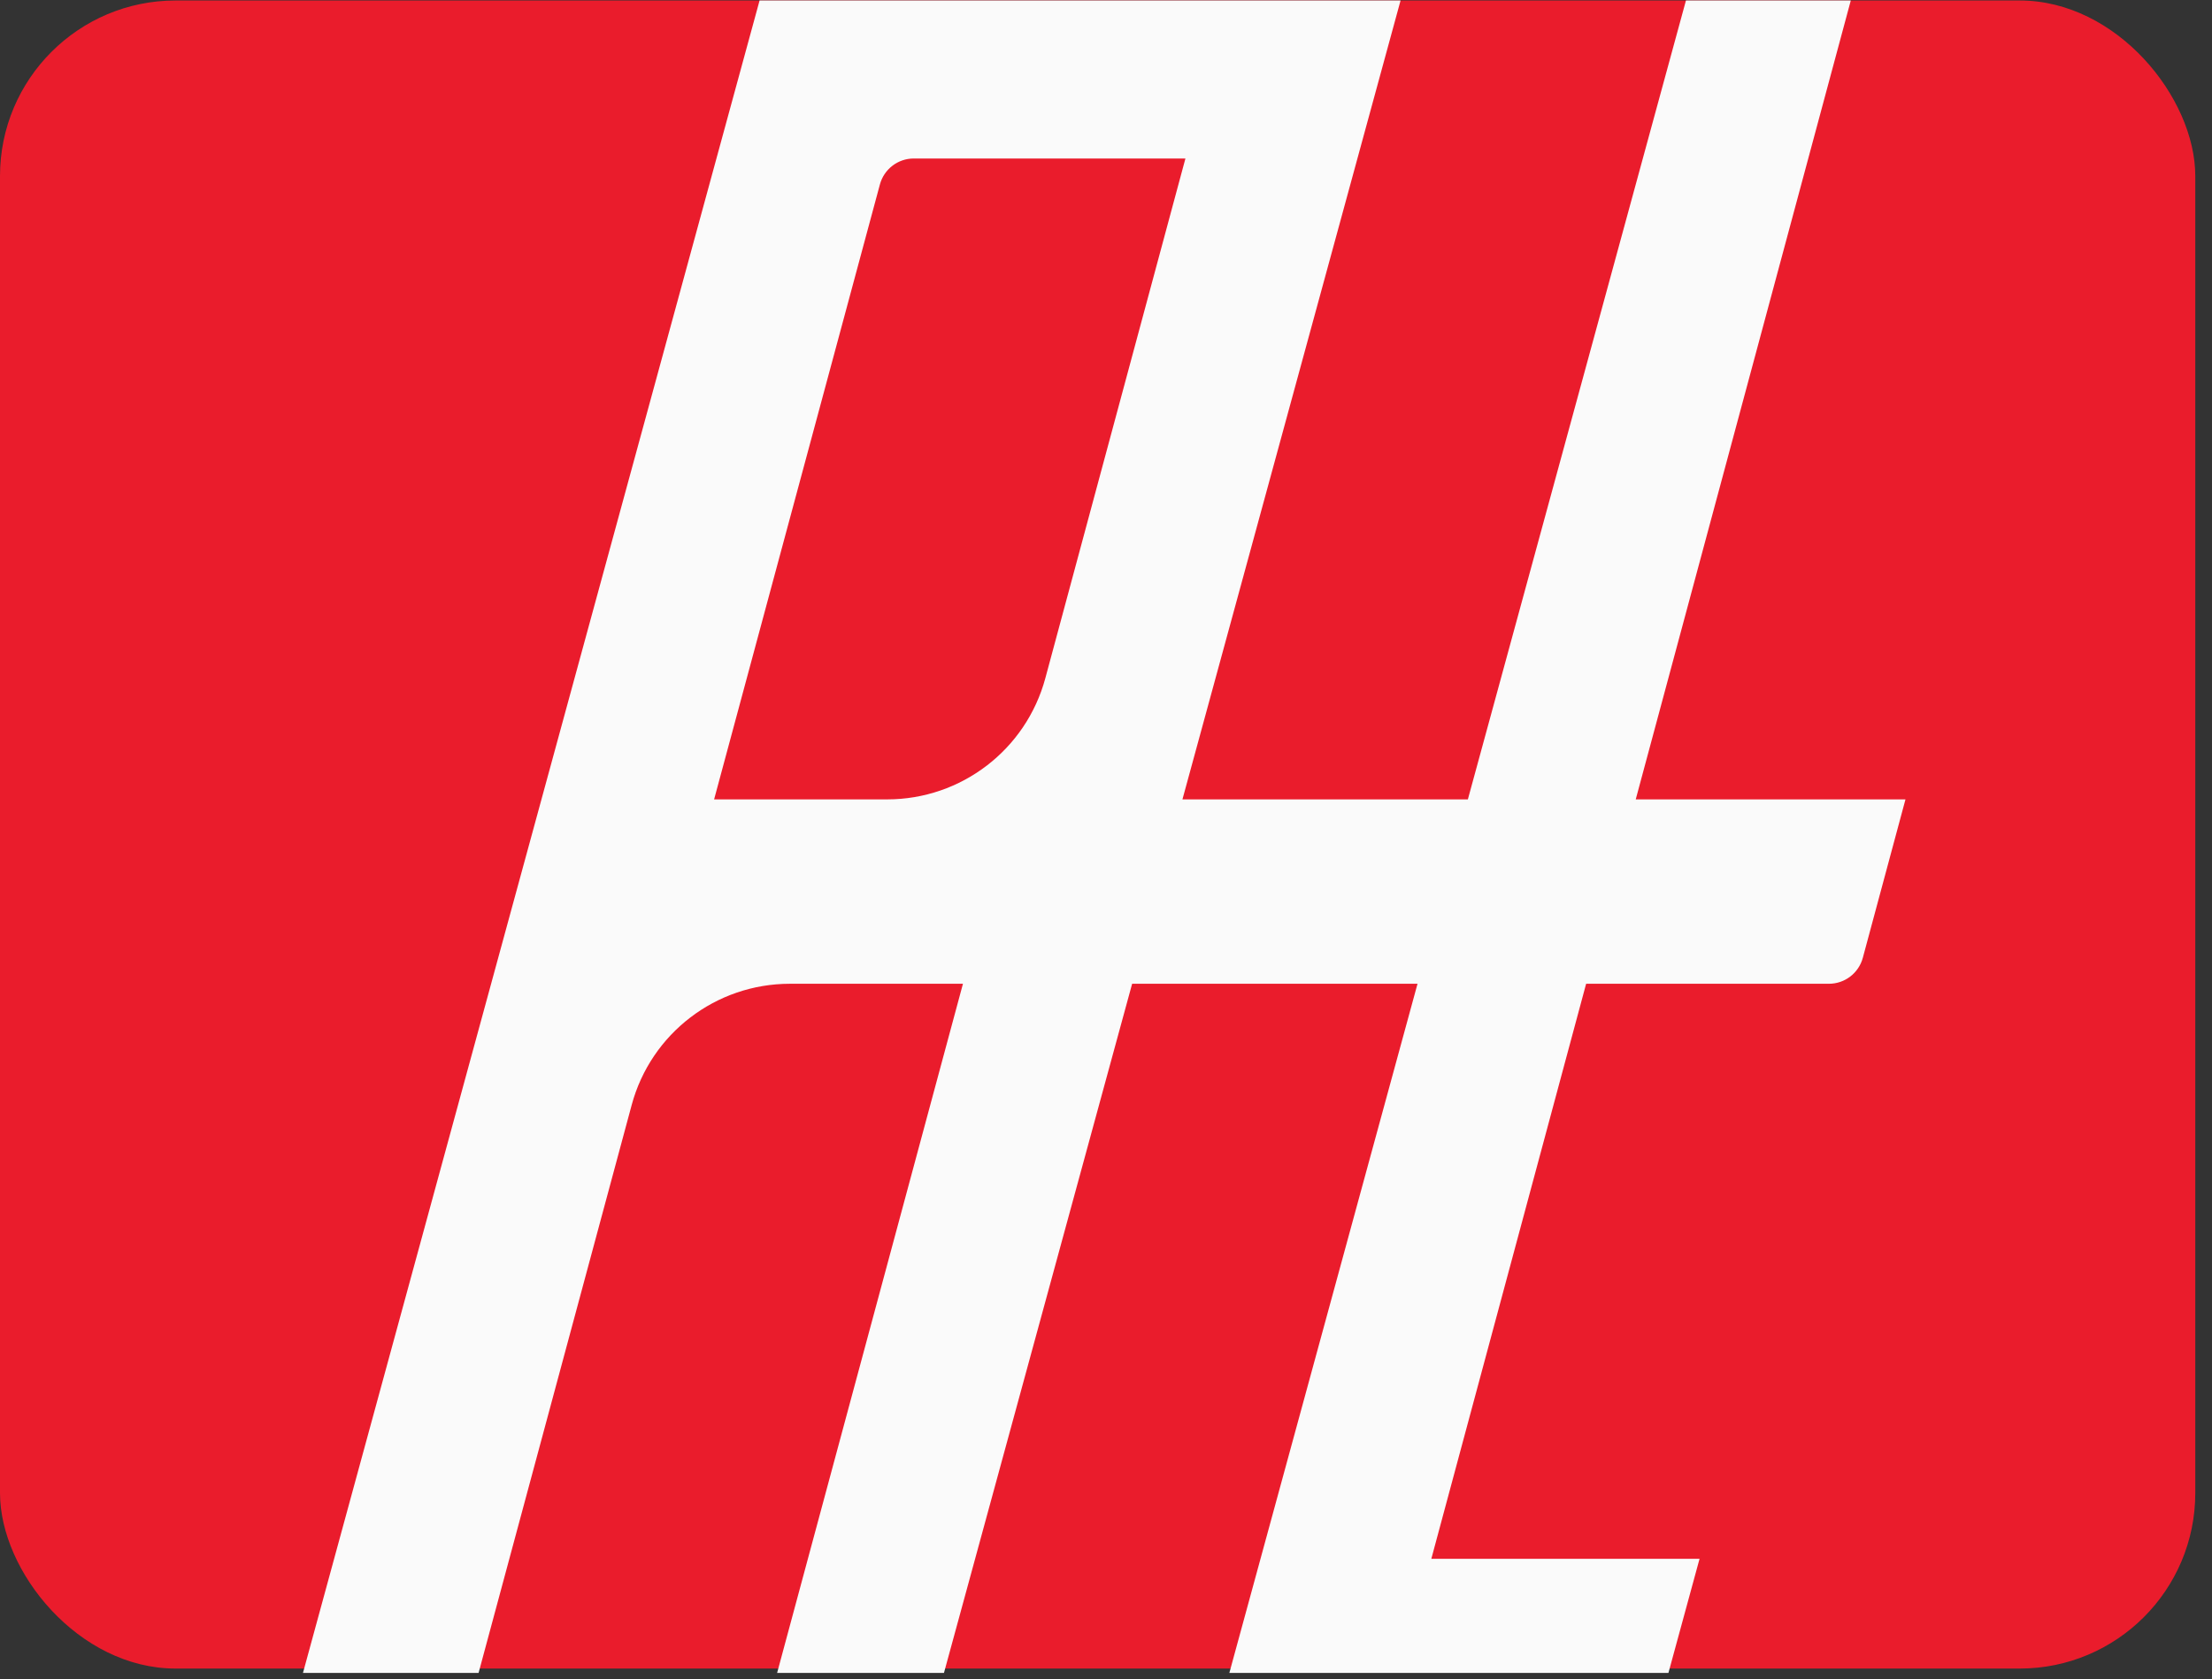
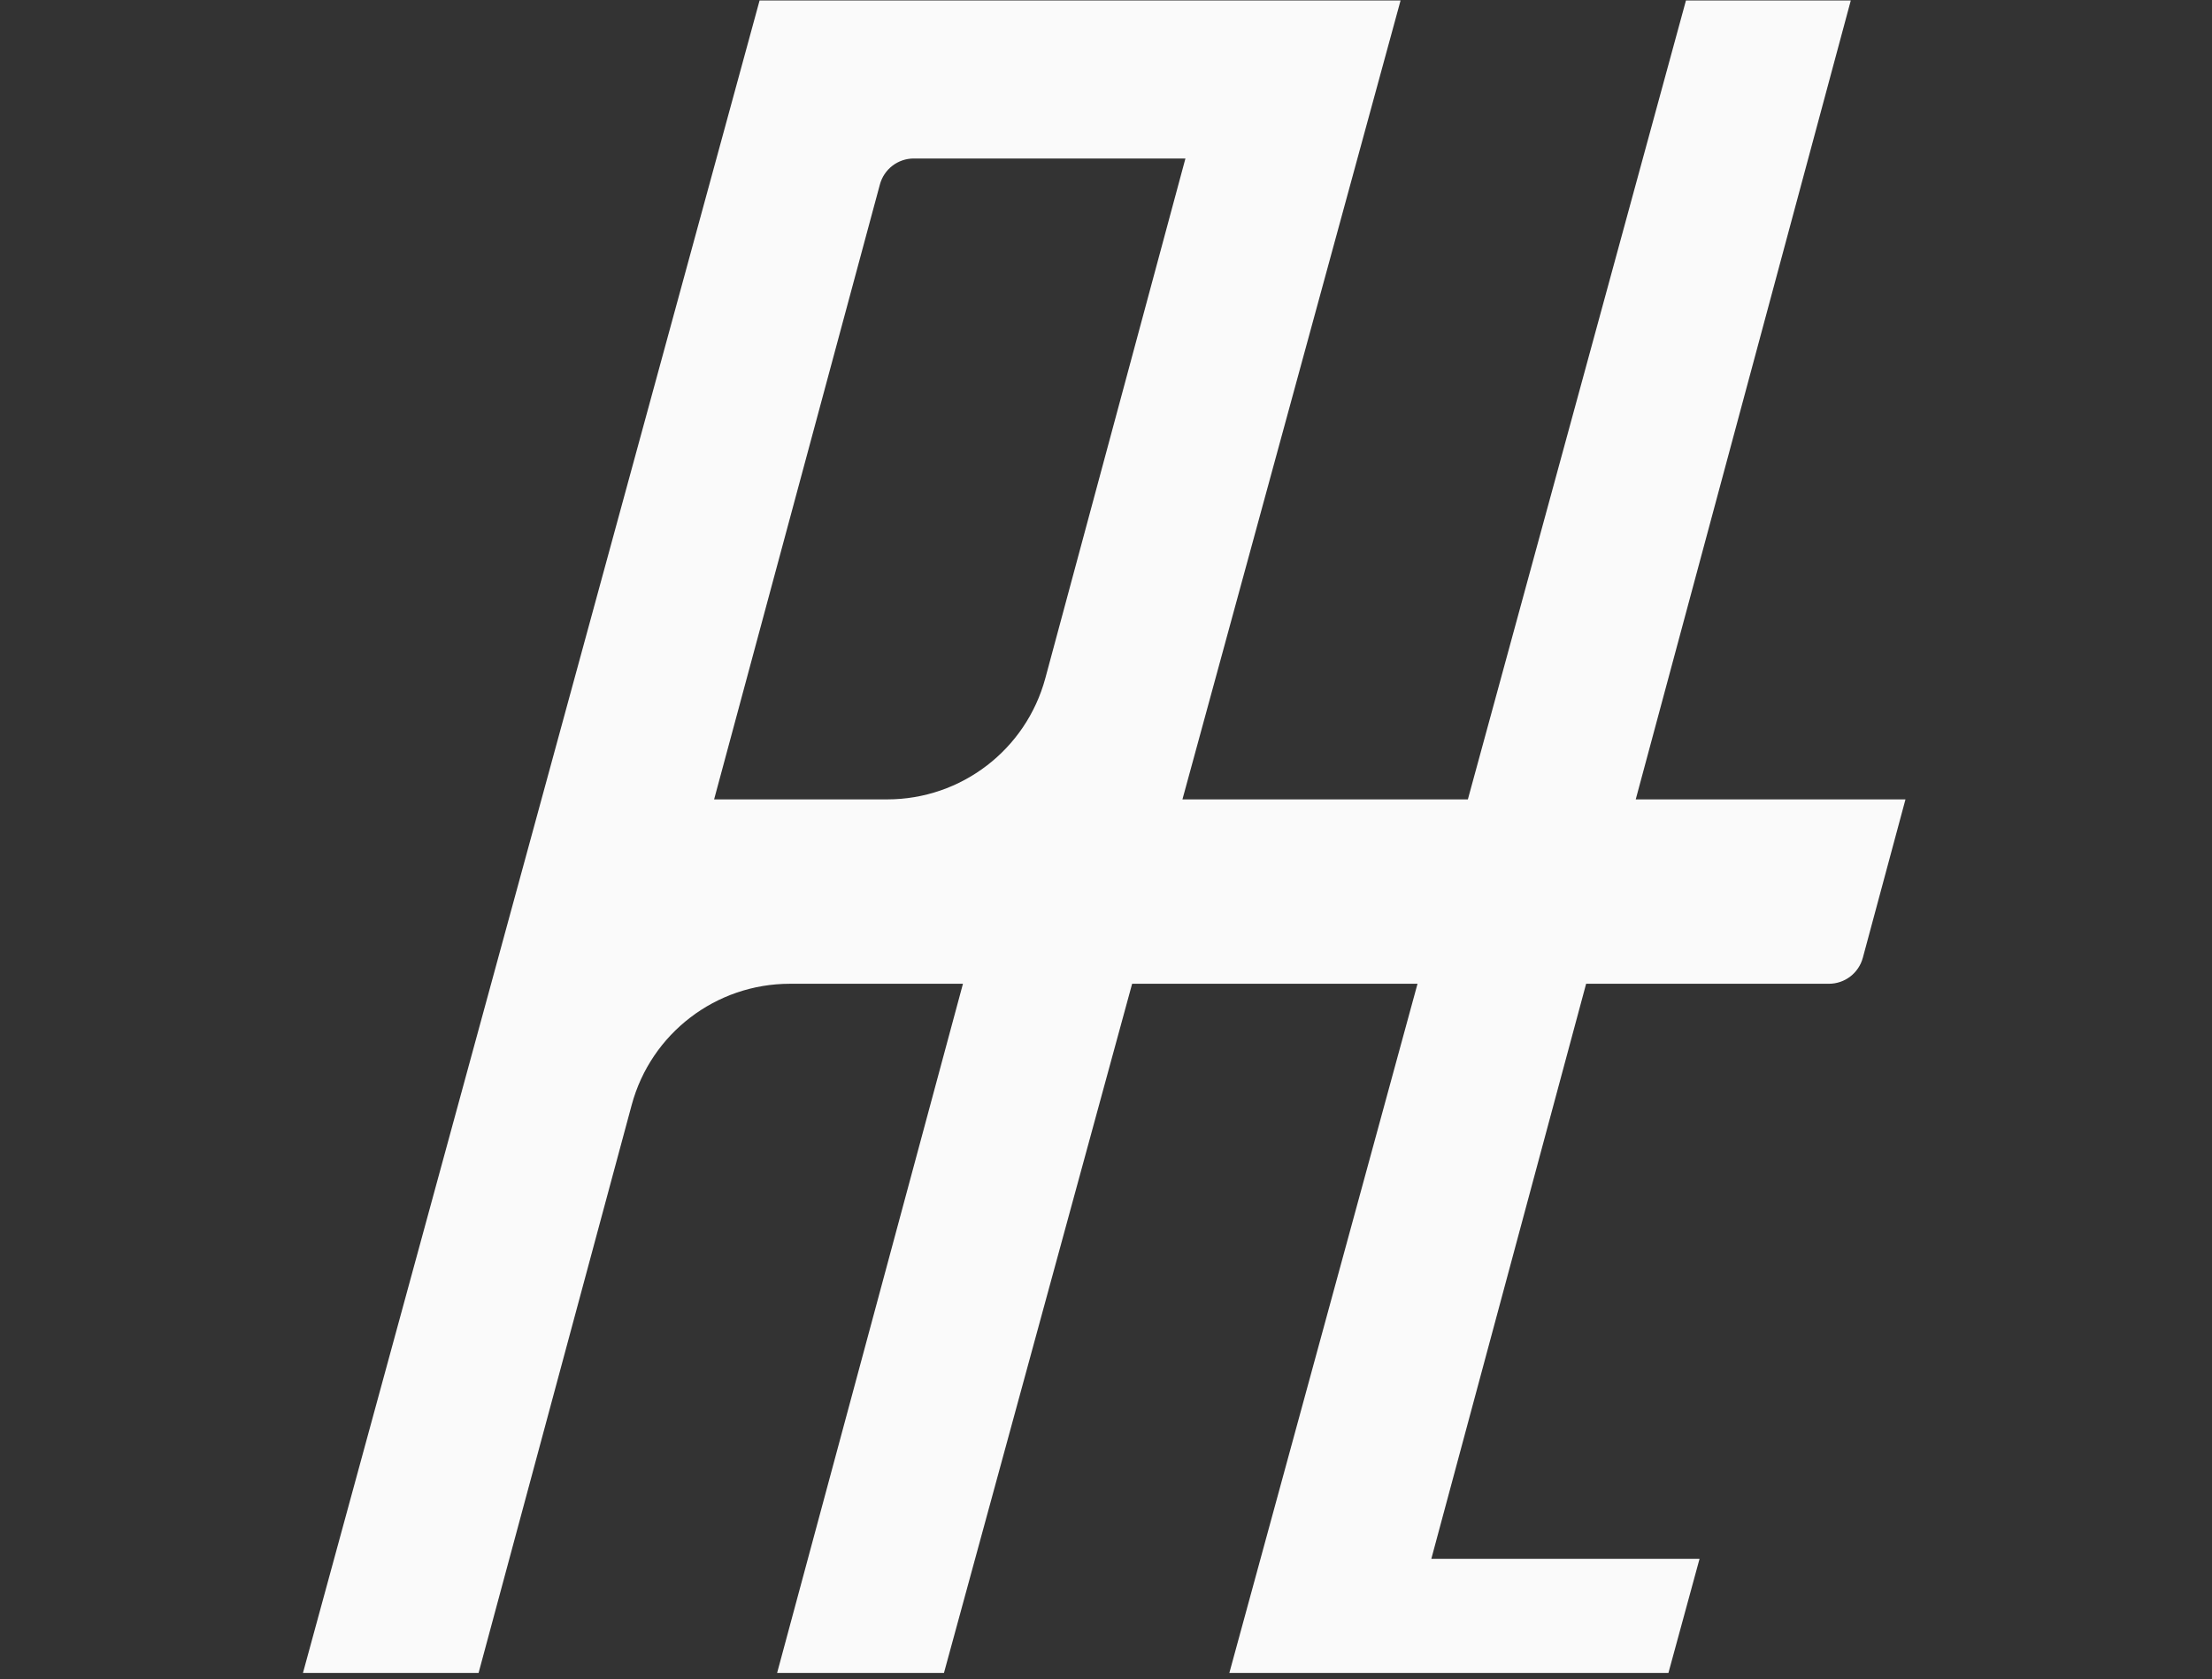
<svg xmlns="http://www.w3.org/2000/svg" width="54" height="41" viewBox="0 0 54 41" fill="none">
  <rect x="0" y="0" width="54" height="41" fill="#333333" stroke="none" />
-   <rect y="0.012" width="53.592" height="40.73" rx="4.287" fill="#EA1C2C" />
  <path fill-rule="evenodd" clip-rule="evenodd" d="M34.191 0.012H18.543L7.396 40.849H11.683L15.421 26.98C15.892 25.234 17.475 24.021 19.284 24.021H23.508L18.971 40.849H23.044L27.638 24.021H34.605L30.011 40.849L40.73 40.849L41.49 38.062H34.942L38.721 24.021H44.648C45.036 24.021 45.375 23.761 45.476 23.386L46.517 19.519H39.932L45.182 0.012H41.158L35.834 19.519H28.866L34.191 0.012ZM21.657 19.519C23.465 19.519 25.048 18.306 25.519 16.56L28.939 3.87H22.308C21.92 3.87 21.581 4.13 21.48 4.505L17.433 19.519H21.657Z" fill="#FAFAFA" />
</svg>